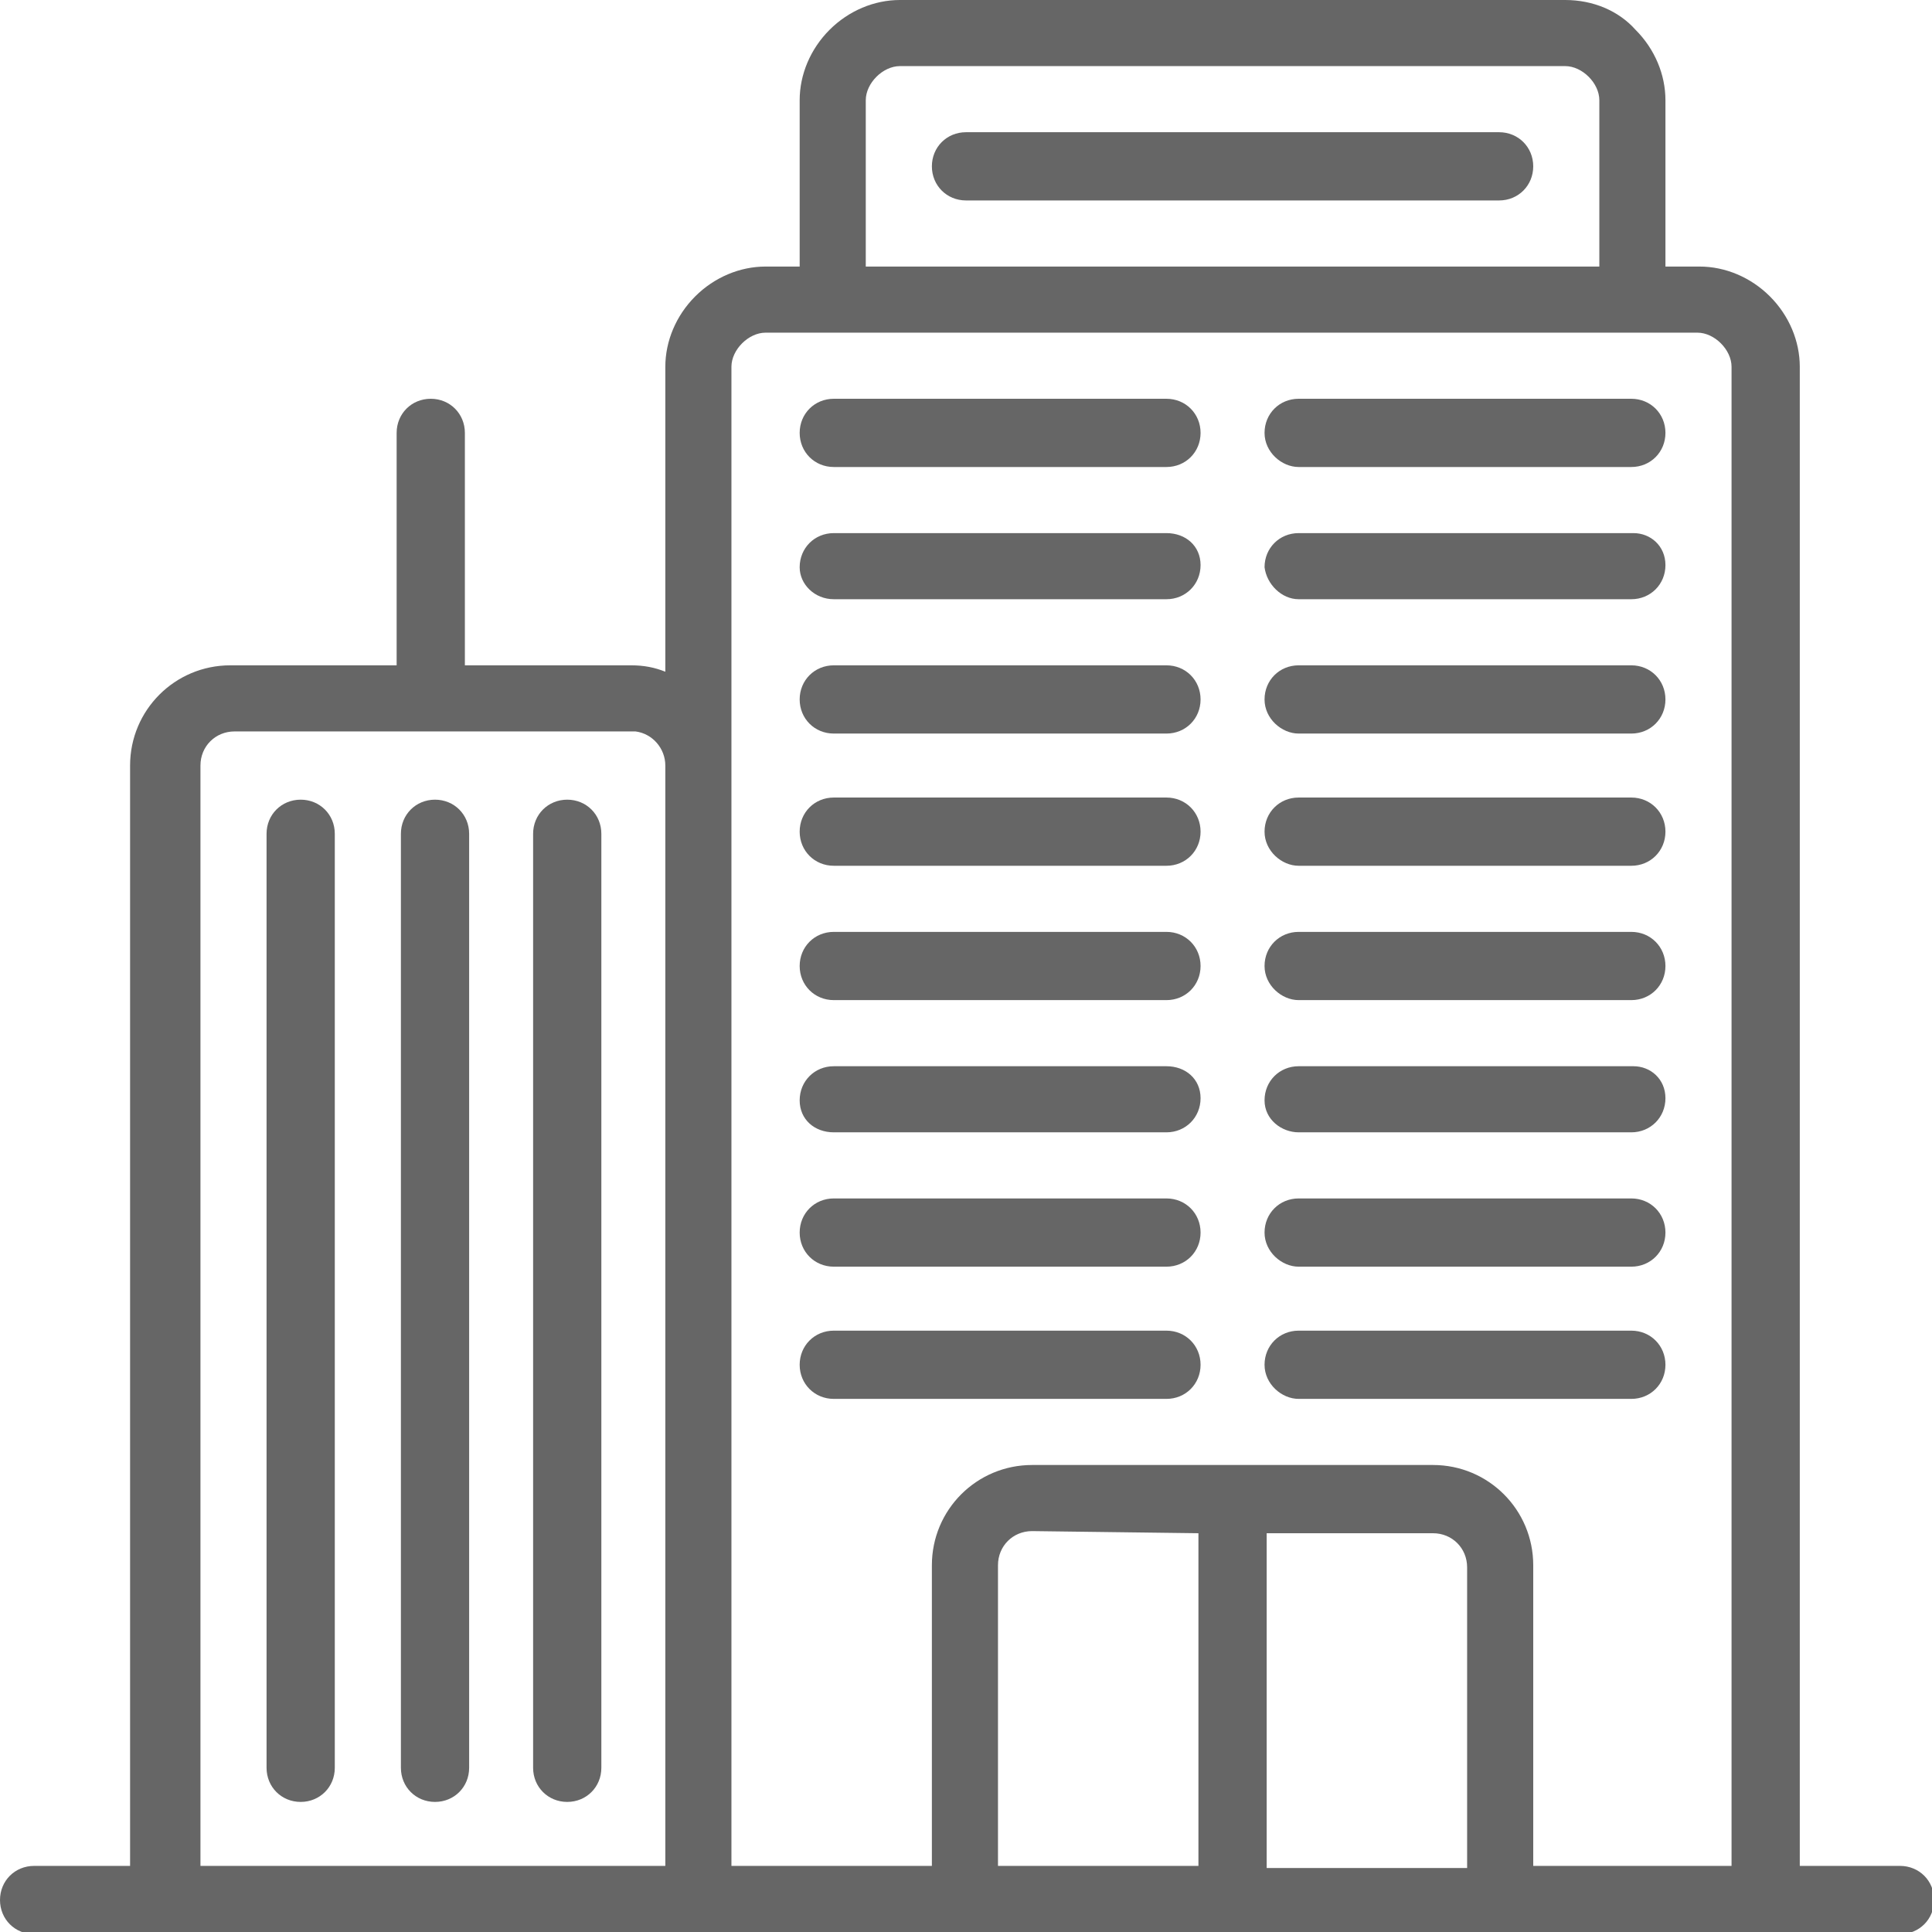
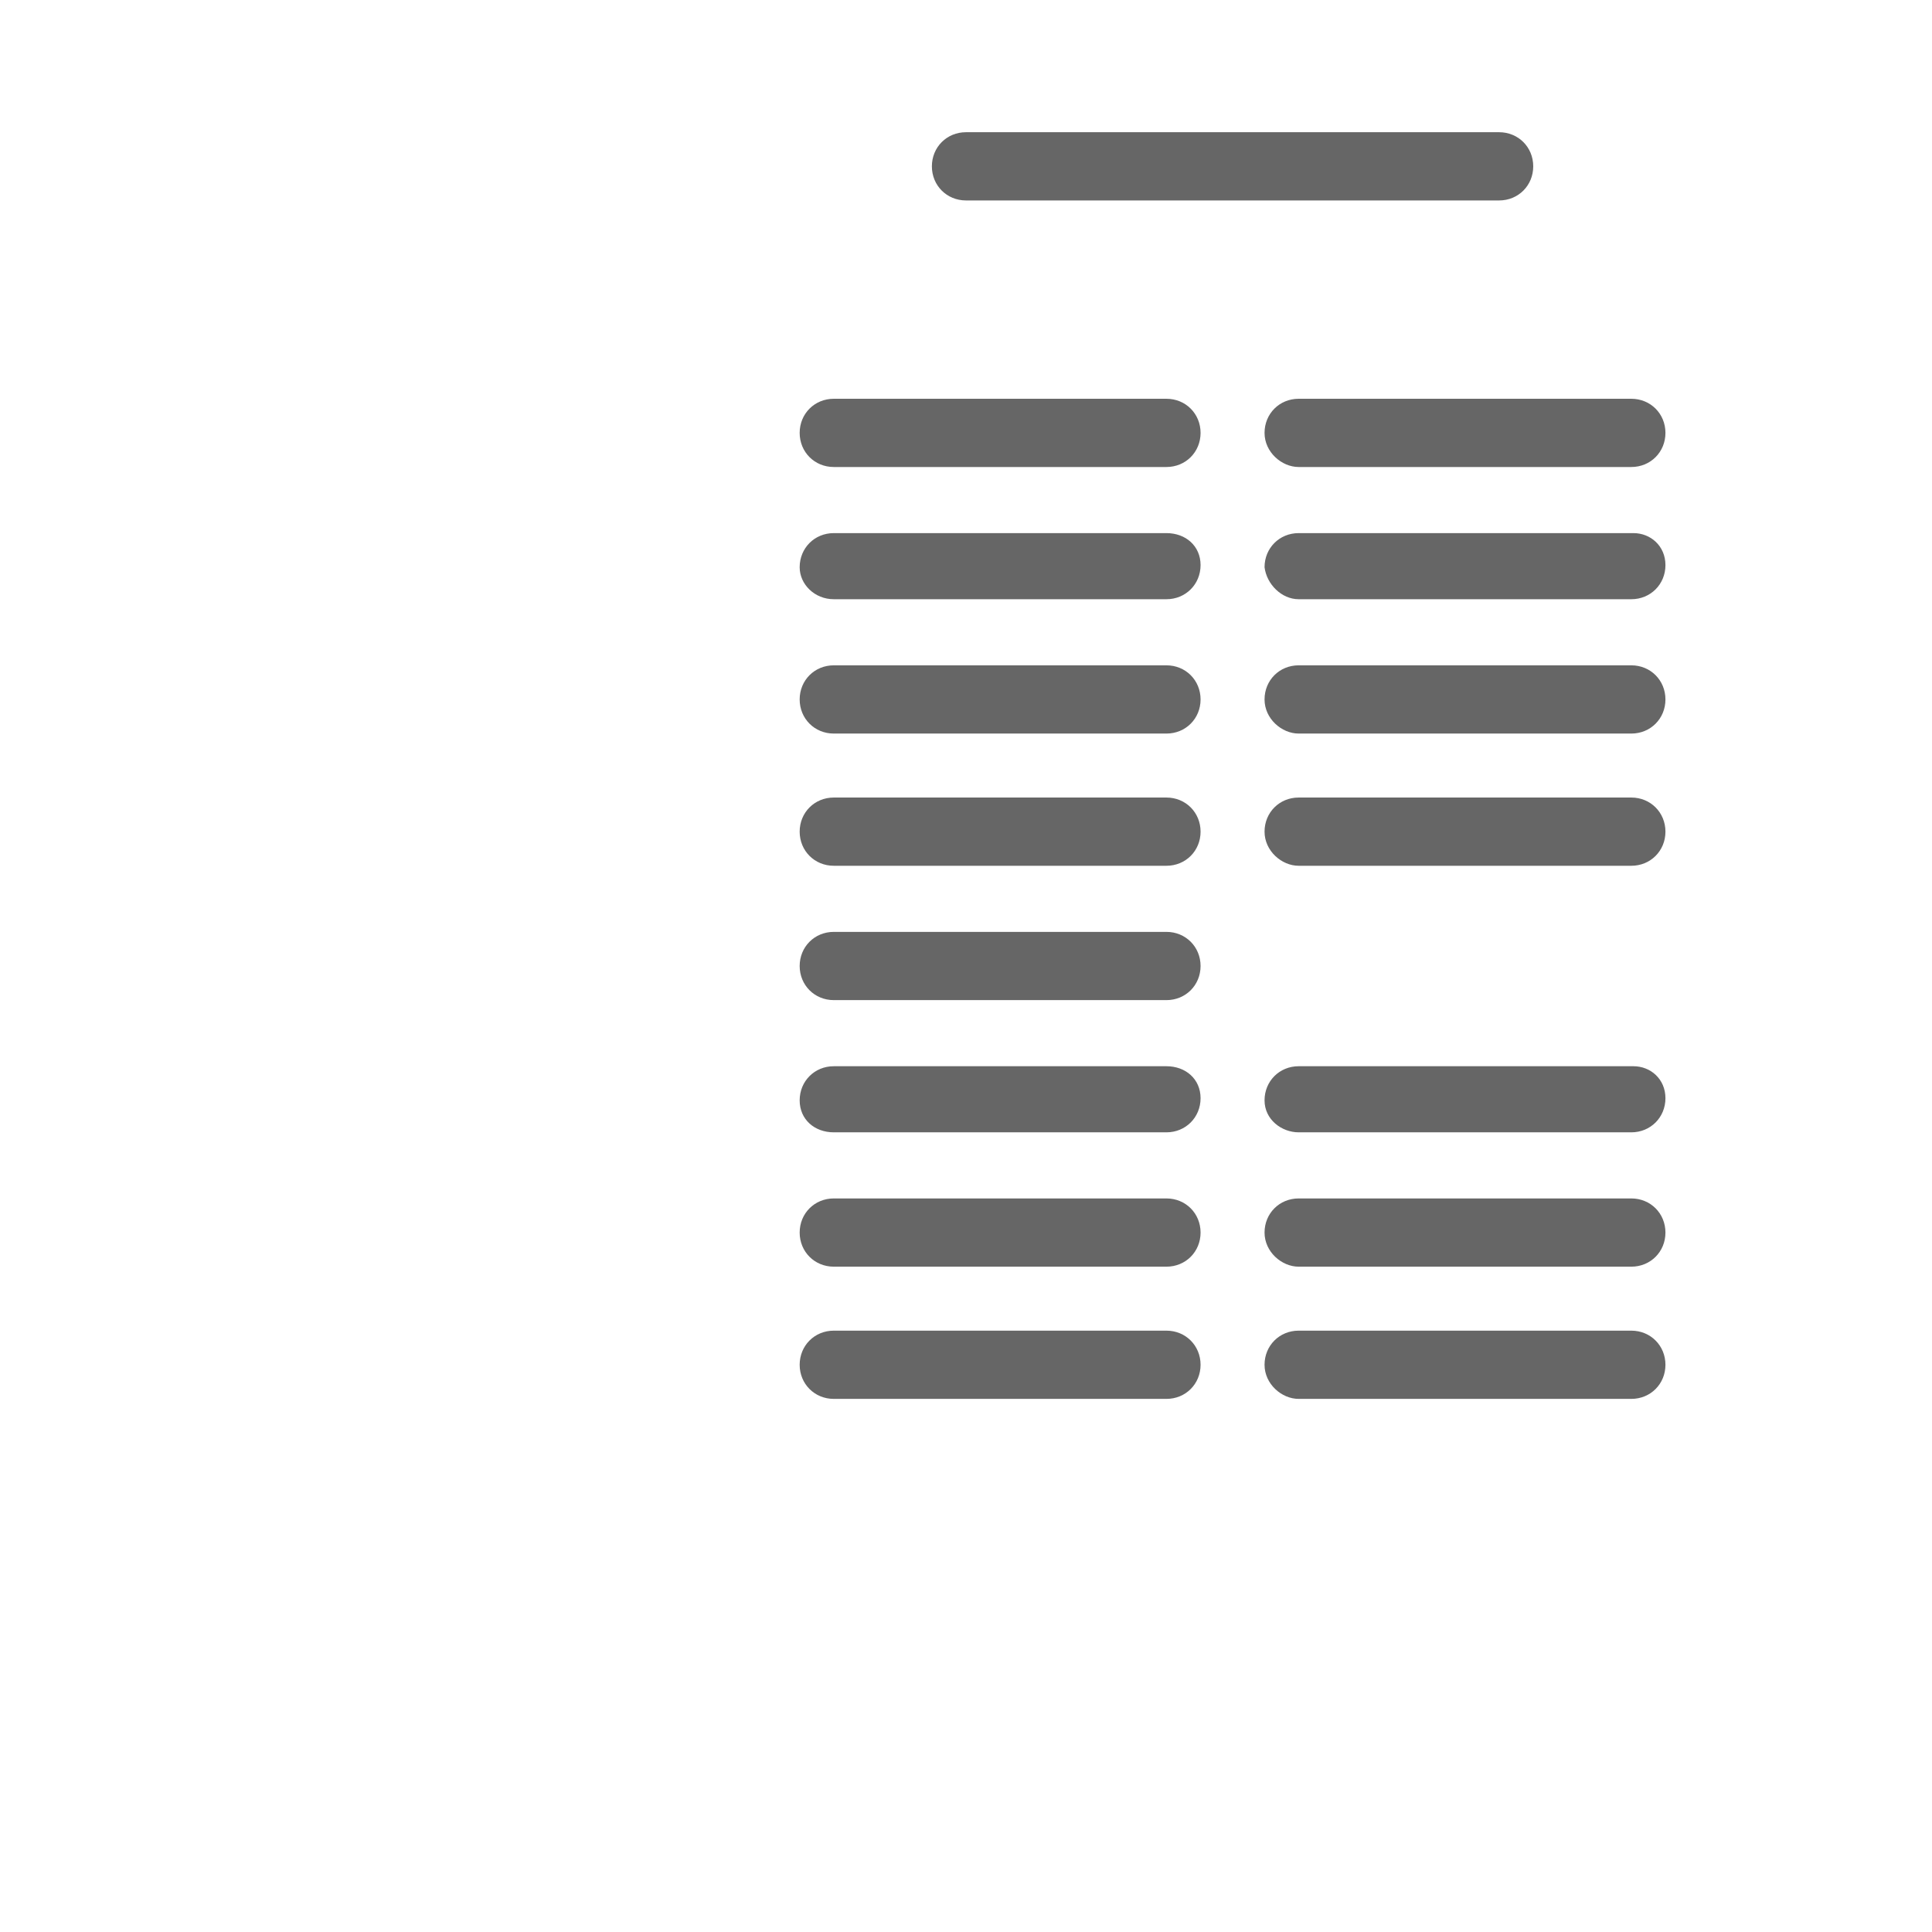
<svg xmlns="http://www.w3.org/2000/svg" version="1.1" id="Layer_1" x="0px" y="0px" viewBox="0 0 90.6 90.6" style="enable-background:new 0 0 90.6 90.6;" xml:space="preserve">
  <style type="text/css">
	.st0{fill-rule:evenodd;clip-rule:evenodd;}
</style>
  <path class="st0" d="M39.1,34.4h15.6c0.9,0,1.6-0.7,1.6-1.6s-0.7-1.6-1.6-1.6H39.1c-0.9,0-1.6,0.7-1.6,1.6S38.2,34.4,39.1,34.4z" fill="#666666" />
  <path class="st0" d="M39.1,28.1h15.6c0.9,0,1.6-0.7,1.6-1.6S55.6,25,54.7,25H39.1c-0.9,0-1.6,0.7-1.6,1.6  C37.5,27.4,38.2,28.1,39.1,28.1z" fill="#666666" />
  <path class="st0" d="M39.1,21.9h15.6c0.9,0,1.6-0.7,1.6-1.6s-0.7-1.6-1.6-1.6H39.1c-0.9,0-1.6,0.7-1.6,1.6S38.2,21.9,39.1,21.9z" fill="#666666" />
  <path class="st0" d="M39.1,40.6h15.6c0.9,0,1.6-0.7,1.6-1.6s-0.7-1.6-1.6-1.6H39.1c-0.9,0-1.6,0.7-1.6,1.6S38.2,40.6,39.1,40.6z" fill="#666666" />
  <path class="st0" d="M39.1,46.9h15.6c0.9,0,1.6-0.7,1.6-1.6s-0.7-1.6-1.6-1.6H39.1c-0.9,0-1.6,0.7-1.6,1.6S38.2,46.9,39.1,46.9z" fill="#666666" />
  <path class="st0" d="M39.1,53.1h15.6c0.9,0,1.6-0.7,1.6-1.6S55.6,50,54.7,50H39.1c-0.9,0-1.6,0.7-1.6,1.6S38.2,53.1,39.1,53.1z" fill="#666666" />
  <path class="st0" d="M39.1,59.4h15.6c0.9,0,1.6-0.7,1.6-1.6s-0.7-1.6-1.6-1.6H39.1c-0.9,0-1.6,0.7-1.6,1.6S38.2,59.4,39.1,59.4z" fill="#666666" />
  <path class="st0" d="M39.1,65.6h15.6c0.9,0,1.6-0.7,1.6-1.6s-0.7-1.6-1.6-1.6H39.1c-0.9,0-1.6,0.7-1.6,1.6S38.2,65.6,39.1,65.6z" fill="#666666" />
  <path class="st0" d="M60.9,34.4h15.6c0.9,0,1.6-0.7,1.6-1.6s-0.7-1.6-1.6-1.6H60.9c-0.9,0-1.6,0.7-1.6,1.6S60.1,34.4,60.9,34.4z" fill="#666666" />
  <path class="st0" d="M60.9,28.1h15.6c0.9,0,1.6-0.7,1.6-1.6S77.4,25,76.6,25H60.9c-0.9,0-1.6,0.7-1.6,1.6  C59.4,27.4,60.1,28.1,60.9,28.1z" fill="#666666" />
  <path class="st0" d="M60.9,21.9h15.6c0.9,0,1.6-0.7,1.6-1.6s-0.7-1.6-1.6-1.6H60.9c-0.9,0-1.6,0.7-1.6,1.6S60.1,21.9,60.9,21.9z" fill="#666666" />
  <path class="st0" d="M60.9,40.6h15.6c0.9,0,1.6-0.7,1.6-1.6s-0.7-1.6-1.6-1.6H60.9c-0.9,0-1.6,0.7-1.6,1.6S60.1,40.6,60.9,40.6z" fill="#666666" />
-   <path class="st0" d="M60.9,46.9h15.6c0.9,0,1.6-0.7,1.6-1.6s-0.7-1.6-1.6-1.6H60.9c-0.9,0-1.6,0.7-1.6,1.6S60.1,46.9,60.9,46.9z" fill="#666666" />
  <path class="st0" d="M60.9,53.1h15.6c0.9,0,1.6-0.7,1.6-1.6S77.4,50,76.6,50H60.9c-0.9,0-1.6,0.7-1.6,1.6S60.1,53.1,60.9,53.1z" fill="#666666" />
  <path class="st0" d="M60.9,59.4h15.6c0.9,0,1.6-0.7,1.6-1.6s-0.7-1.6-1.6-1.6H60.9c-0.9,0-1.6,0.7-1.6,1.6S60.1,59.4,60.9,59.4z" fill="#666666" />
  <path class="st0" d="M60.9,65.6h15.6c0.9,0,1.6-0.7,1.6-1.6s-0.7-1.6-1.6-1.6H60.9c-0.9,0-1.6,0.7-1.6,1.6S60.1,65.6,60.9,65.6z" fill="#666666" />
  <path class="st0" d="M45.3,9.4h25c0.9,0,1.6-0.7,1.6-1.6s-0.7-1.6-1.6-1.6h-25c-0.9,0-1.6,0.7-1.6,1.6S44.4,9.4,45.3,9.4z" fill="#666666" />
-   <path class="st0" d="M12.5,39.1v43.8c0,0.9,0.7,1.6,1.6,1.6s1.6-0.7,1.6-1.6V39.1c0-0.9-0.7-1.6-1.6-1.6S12.5,38.2,12.5,39.1z" fill="#666666" />
-   <path class="st0" d="M18.8,39.1v43.8c0,0.9,0.7,1.6,1.6,1.6s1.6-0.7,1.6-1.6V39.1c0-0.9-0.7-1.6-1.6-1.6S18.8,38.2,18.8,39.1z" fill="#666666" />
-   <path class="st0" d="M25,39.1v43.8c0,0.9,0.7,1.6,1.6,1.6c0.9,0,1.6-0.7,1.6-1.6V39.1c0-0.9-0.7-1.6-1.6-1.6S25,38.2,25,39.1z" fill="#666666" />
-   <path class="st0" d="M84.4,87.5V17.2c0-1.2-0.5-2.4-1.4-3.3c-0.9-0.9-2.1-1.4-3.3-1.4h-1.6V4.7c0-1.2-0.5-2.4-1.4-3.3  C75.9,0.5,74.7,0,73.4,0H42.2c-1.2,0-2.4,0.5-3.3,1.4c-0.9,0.9-1.4,2.1-1.4,3.3v7.8h-1.6c-1.2,0-2.4,0.5-3.3,1.4  c-0.9,0.9-1.4,2.1-1.4,3.3v14.3c-0.5-0.2-1-0.3-1.6-0.3h-7.8V20.3c0-0.9-0.7-1.6-1.6-1.6s-1.6,0.7-1.6,1.6v10.9h-7.8  c-2.6,0-4.7,2.1-4.7,4.7v51.6H1.6c-0.9,0-1.6,0.7-1.6,1.6s0.7,1.6,1.6,1.6h87.5c0.9,0,1.6-0.7,1.6-1.6s-0.7-1.6-1.6-1.6L84.4,87.5z   M81.2,87.5V17.2c0-0.4-0.2-0.8-0.5-1.1s-0.7-0.5-1.1-0.5H35.9c-0.4,0-0.8,0.2-1.1,0.5s-0.5,0.7-0.5,1.1v70.3h9.4V73.4  c0-2.6,2.1-4.7,4.7-4.7h18.8c2.6,0,4.7,2.1,4.7,4.7v14.1H81.2z M31.2,35.9v51.6H9.4V35.9c0-0.9,0.7-1.6,1.6-1.6h18.8  C30.6,34.4,31.2,35.1,31.2,35.9z M56.2,71.9v15.6h-9.4V73.4c0-0.9,0.7-1.6,1.6-1.6L56.2,71.9z M59.4,71.9h7.8c0.9,0,1.6,0.7,1.6,1.6  v14.1h-9.4V71.9z M40.6,12.5V4.7c0-0.4,0.2-0.8,0.5-1.1s0.7-0.5,1.1-0.5h31.2c0.4,0,0.8,0.2,1.1,0.5S75,4.3,75,4.7v7.8H40.6z" fill="#666666" />
</svg>